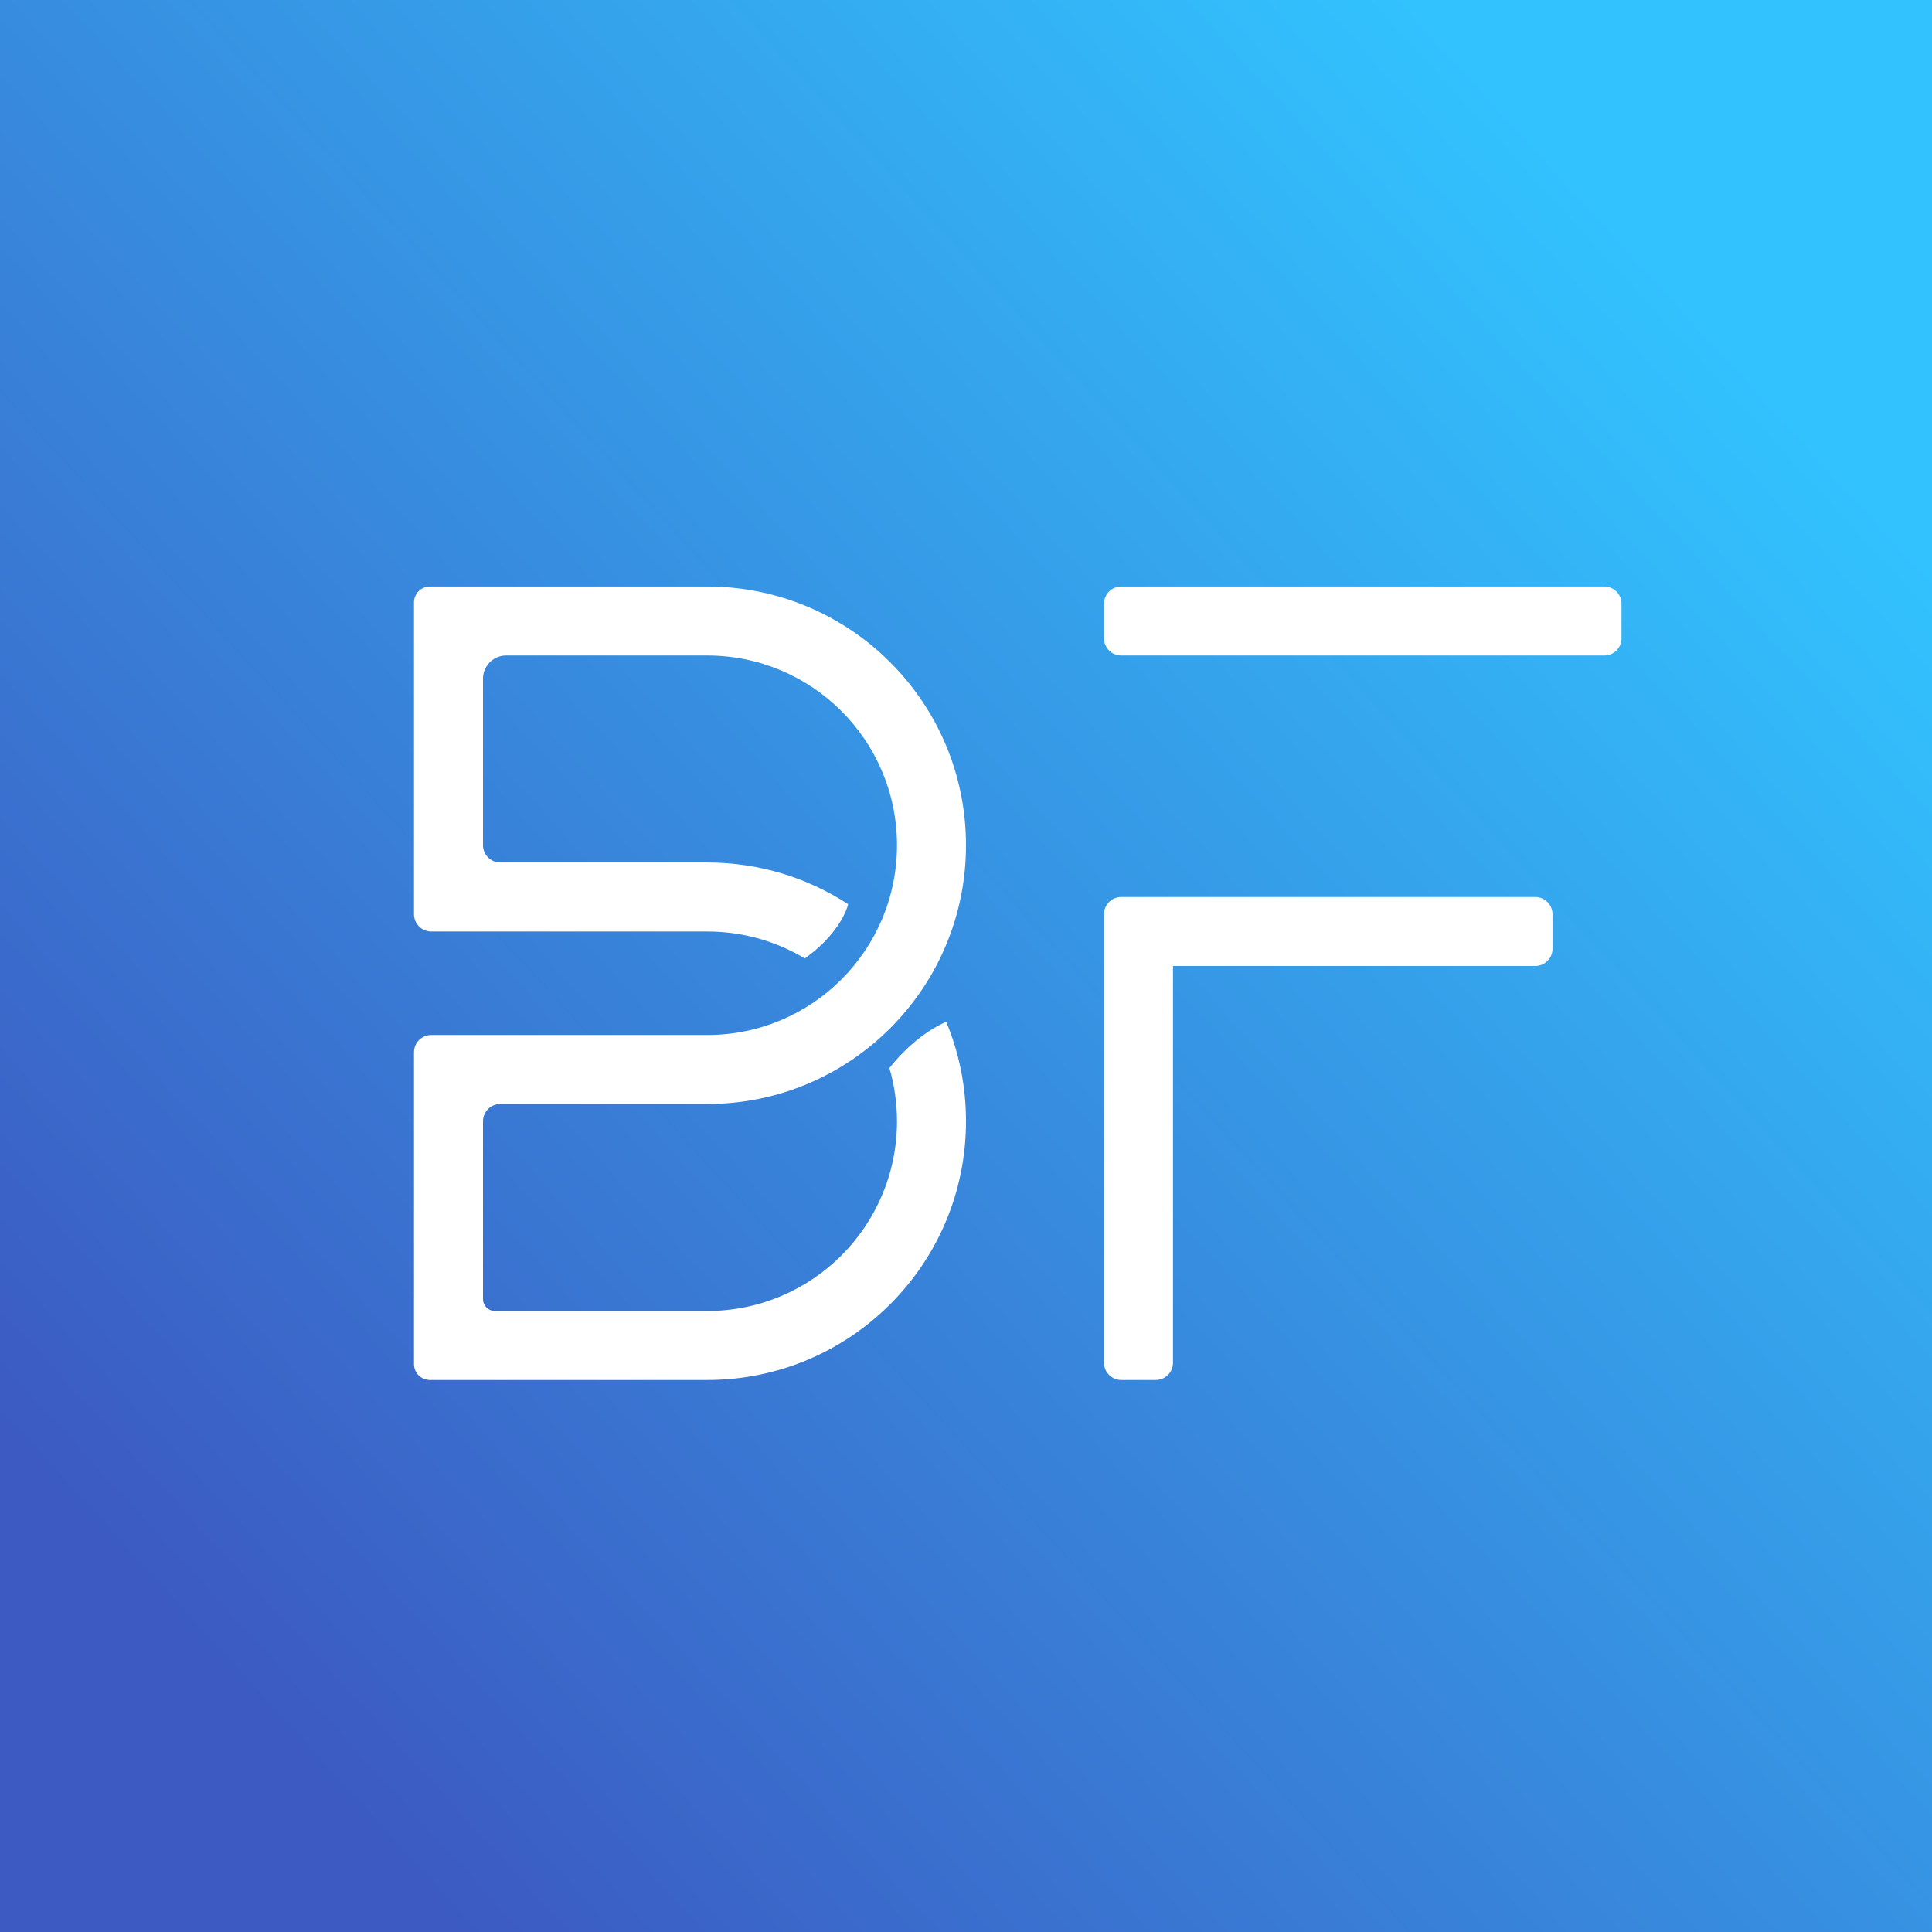
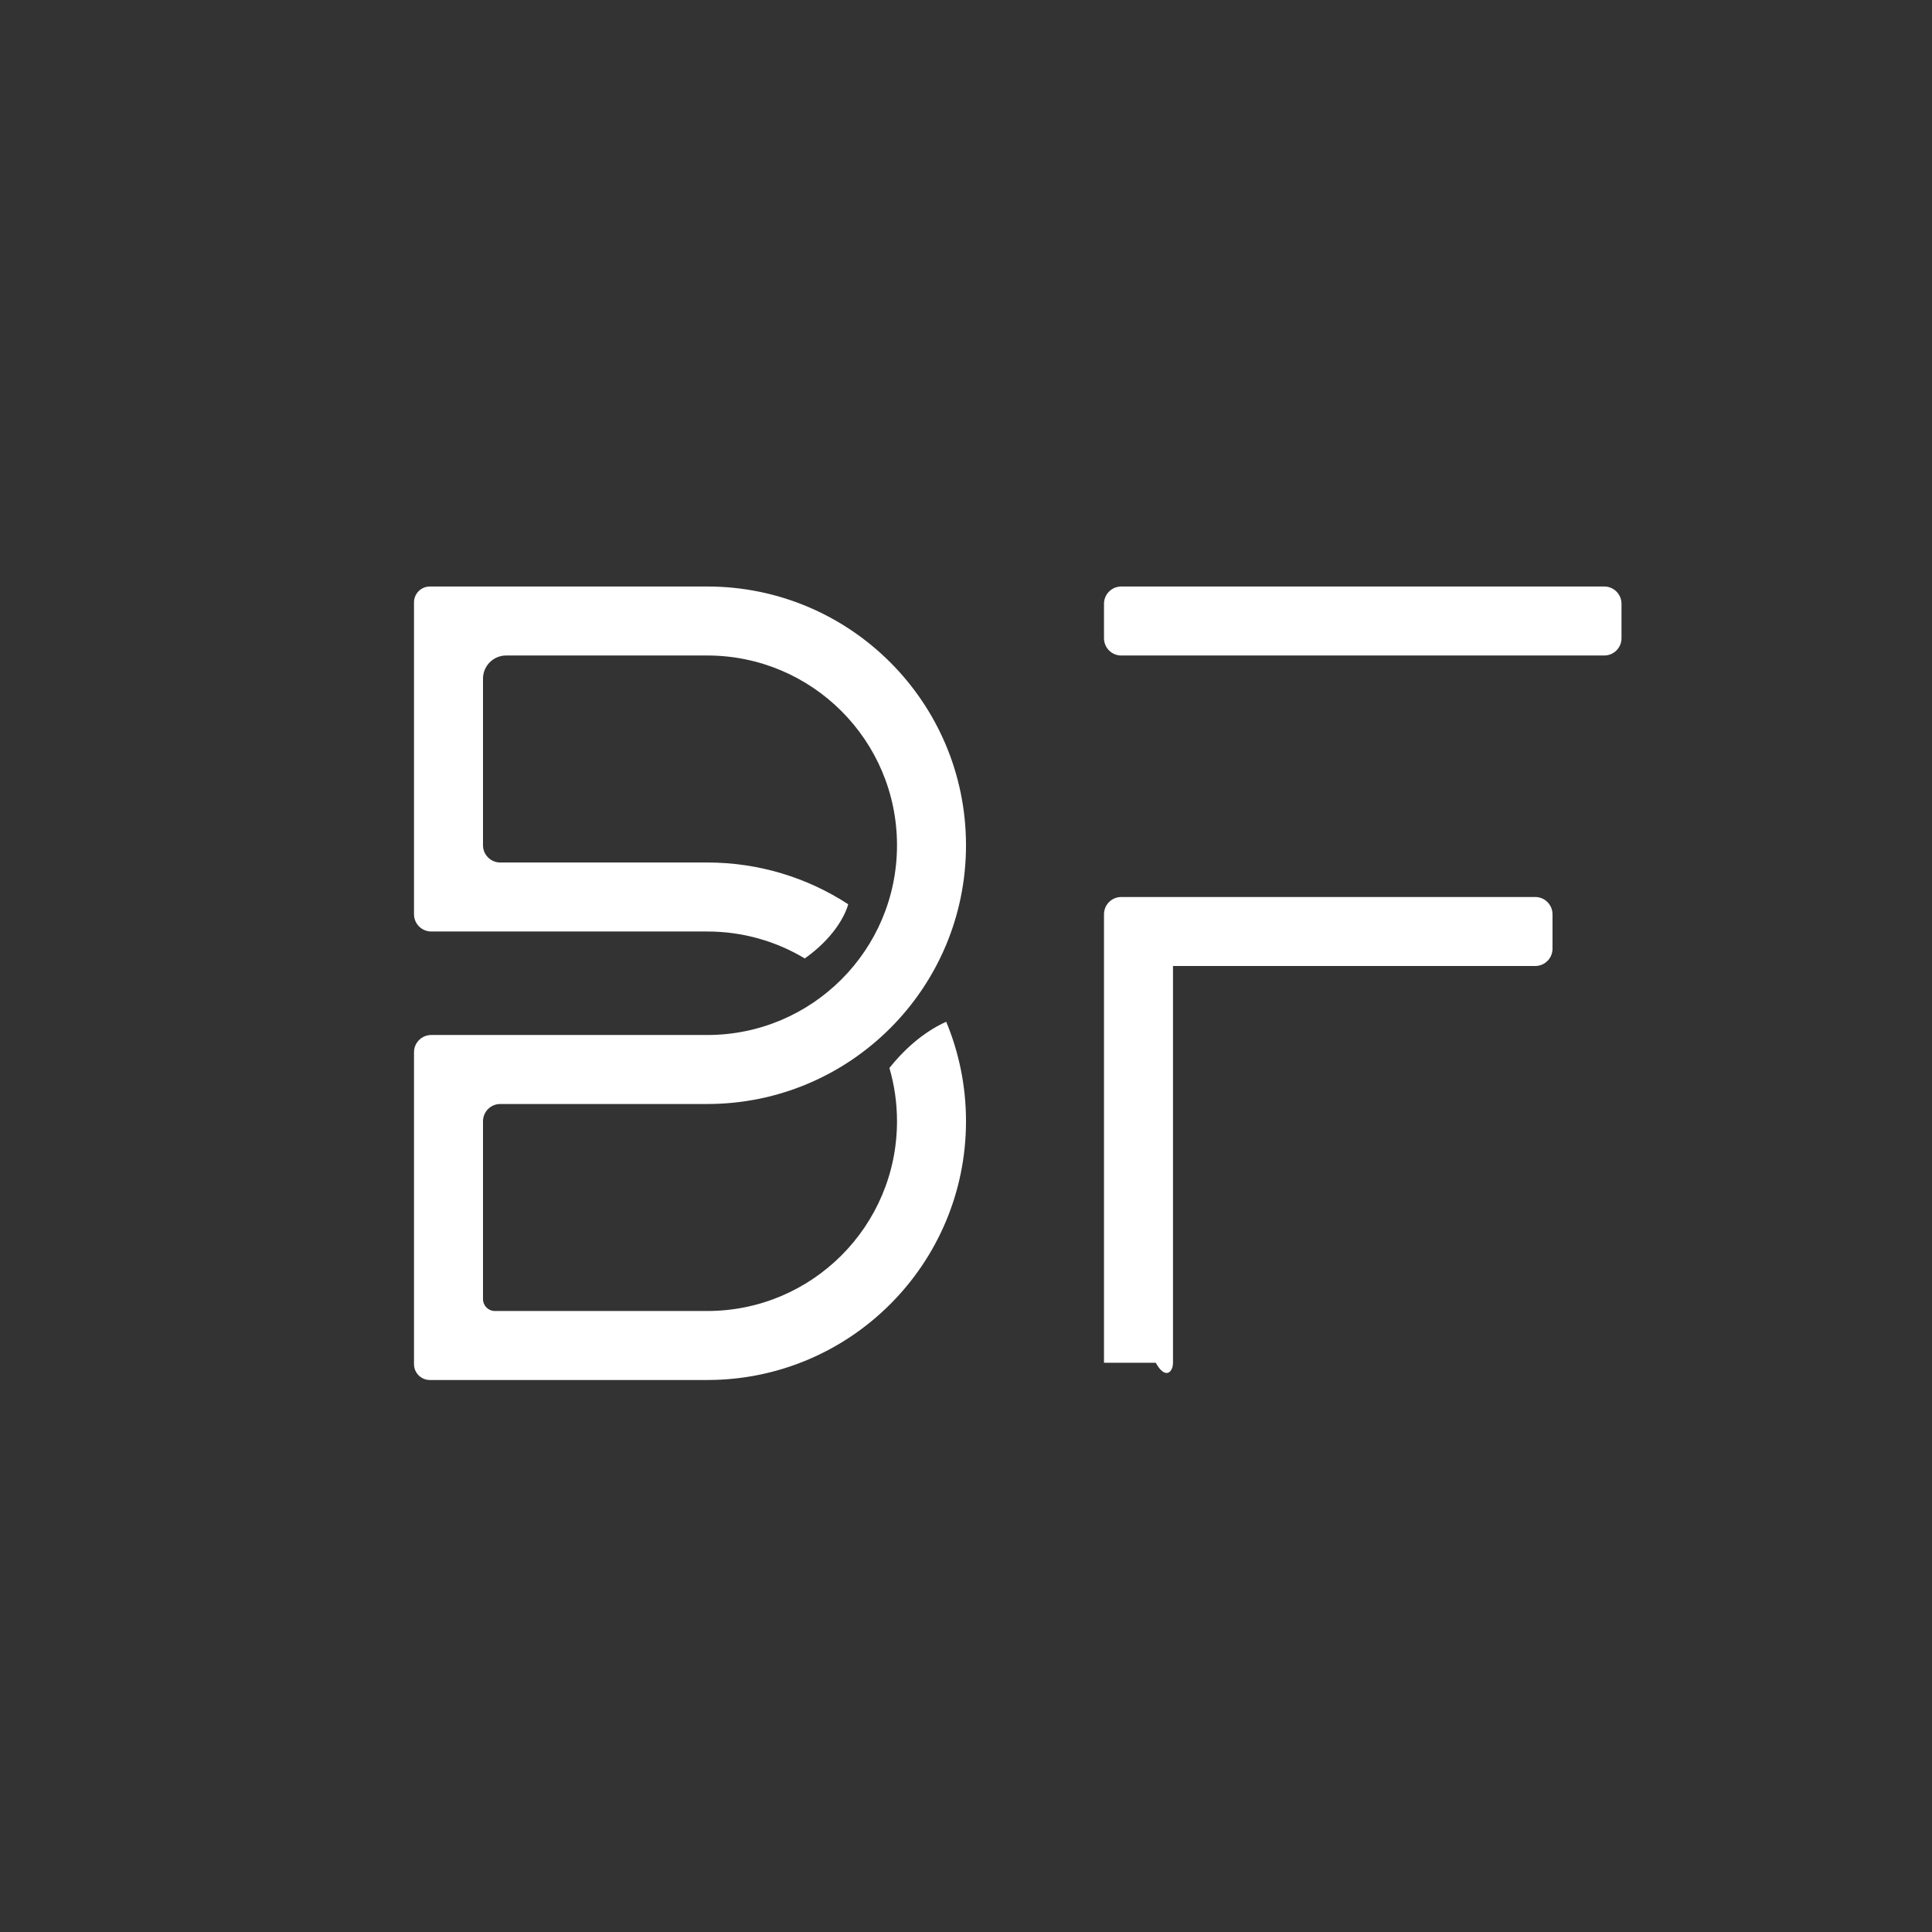
<svg xmlns="http://www.w3.org/2000/svg" width="56" height="56" viewBox="0 0 56 56" fill="none">
  <rect x="0" y="0" width="56" height="56" fill="#333333" stroke="none" />
-   <rect width="56" height="56" fill="url(#paint0_linear_2352_47555)" />
-   <path fill-rule="evenodd" clip-rule="evenodd" d="M12.46 17C12.206 17 12 17.206 12 17.46V26.5C12 26.776 12.224 27 12.5 27L20.5 27C21.534 27 22.501 27.285 23.327 27.781C24.135 27.209 24.485 26.573 24.586 26.21C23.41 25.445 22.007 25 20.5 25H14.5C14.224 25 14 24.776 14 24.5V19.671C14 19.3 14.3 19 14.671 19H20.5C23.538 19 26 21.462 26 24.5C26 27.538 23.538 30 20.5 30H12.5C12.224 30 12 30.224 12 30.5V39.54C12 39.794 12.206 40 12.46 40H20.5C24.642 40 28 36.642 28 32.5C28 31.478 27.796 30.504 27.426 29.616C26.723 29.933 26.16 30.476 25.78 30.956C25.923 31.446 26 31.964 26 32.5C26 35.538 23.538 38 20.5 38H14.345C14.154 38 14 37.846 14 37.655V32.5C14 32.224 14.224 32 14.5 32H20.5C24.642 32 28 28.642 28 24.5C28 20.358 24.642 17 20.5 17H12.46ZM32.5 17C32.224 17 32 17.224 32 17.5V18.5C32 18.776 32.224 19 32.5 19H46.5C46.776 19 47 18.776 47 18.5V17.5C47 17.224 46.776 17 46.5 17H32.5ZM32.5 26C32.224 26 32 26.224 32 26.5V27.5V39.5C32 39.776 32.224 40 32.5 40H33.5C33.776 40 34 39.776 34 39.5V28H44.5C44.776 28 45 27.776 45 27.5V26.5C45 26.224 44.776 26 44.5 26H32.5Z" fill="white" />
+   <path fill-rule="evenodd" clip-rule="evenodd" d="M12.46 17C12.206 17 12 17.206 12 17.46V26.5C12 26.776 12.224 27 12.5 27L20.5 27C21.534 27 22.501 27.285 23.327 27.781C24.135 27.209 24.485 26.573 24.586 26.21C23.41 25.445 22.007 25 20.5 25H14.5C14.224 25 14 24.776 14 24.5V19.671C14 19.3 14.3 19 14.671 19H20.5C23.538 19 26 21.462 26 24.5C26 27.538 23.538 30 20.5 30H12.5C12.224 30 12 30.224 12 30.5V39.54C12 39.794 12.206 40 12.46 40H20.5C24.642 40 28 36.642 28 32.5C28 31.478 27.796 30.504 27.426 29.616C26.723 29.933 26.16 30.476 25.78 30.956C25.923 31.446 26 31.964 26 32.5C26 35.538 23.538 38 20.5 38H14.345C14.154 38 14 37.846 14 37.655V32.5C14 32.224 14.224 32 14.5 32H20.5C24.642 32 28 28.642 28 24.5C28 20.358 24.642 17 20.5 17H12.46ZM32.5 17C32.224 17 32 17.224 32 17.5V18.5C32 18.776 32.224 19 32.5 19H46.5C46.776 19 47 18.776 47 18.5V17.5C47 17.224 46.776 17 46.5 17H32.5ZM32.5 26C32.224 26 32 26.224 32 26.5V27.5V39.5H33.5C33.776 40 34 39.776 34 39.5V28H44.5C44.776 28 45 27.776 45 27.5V26.5C45 26.224 44.776 26 44.5 26H32.5Z" fill="white" />
  <defs>
    <linearGradient id="paint0_linear_2352_47555" x1="50.351" y1="10.373" x2="7.417" y2="49.638" gradientUnits="userSpaceOnUse">
      <stop stop-color="#32C2FE" />
      <stop offset="1" stop-color="#3C5AC2" />
    </linearGradient>
  </defs>
</svg>